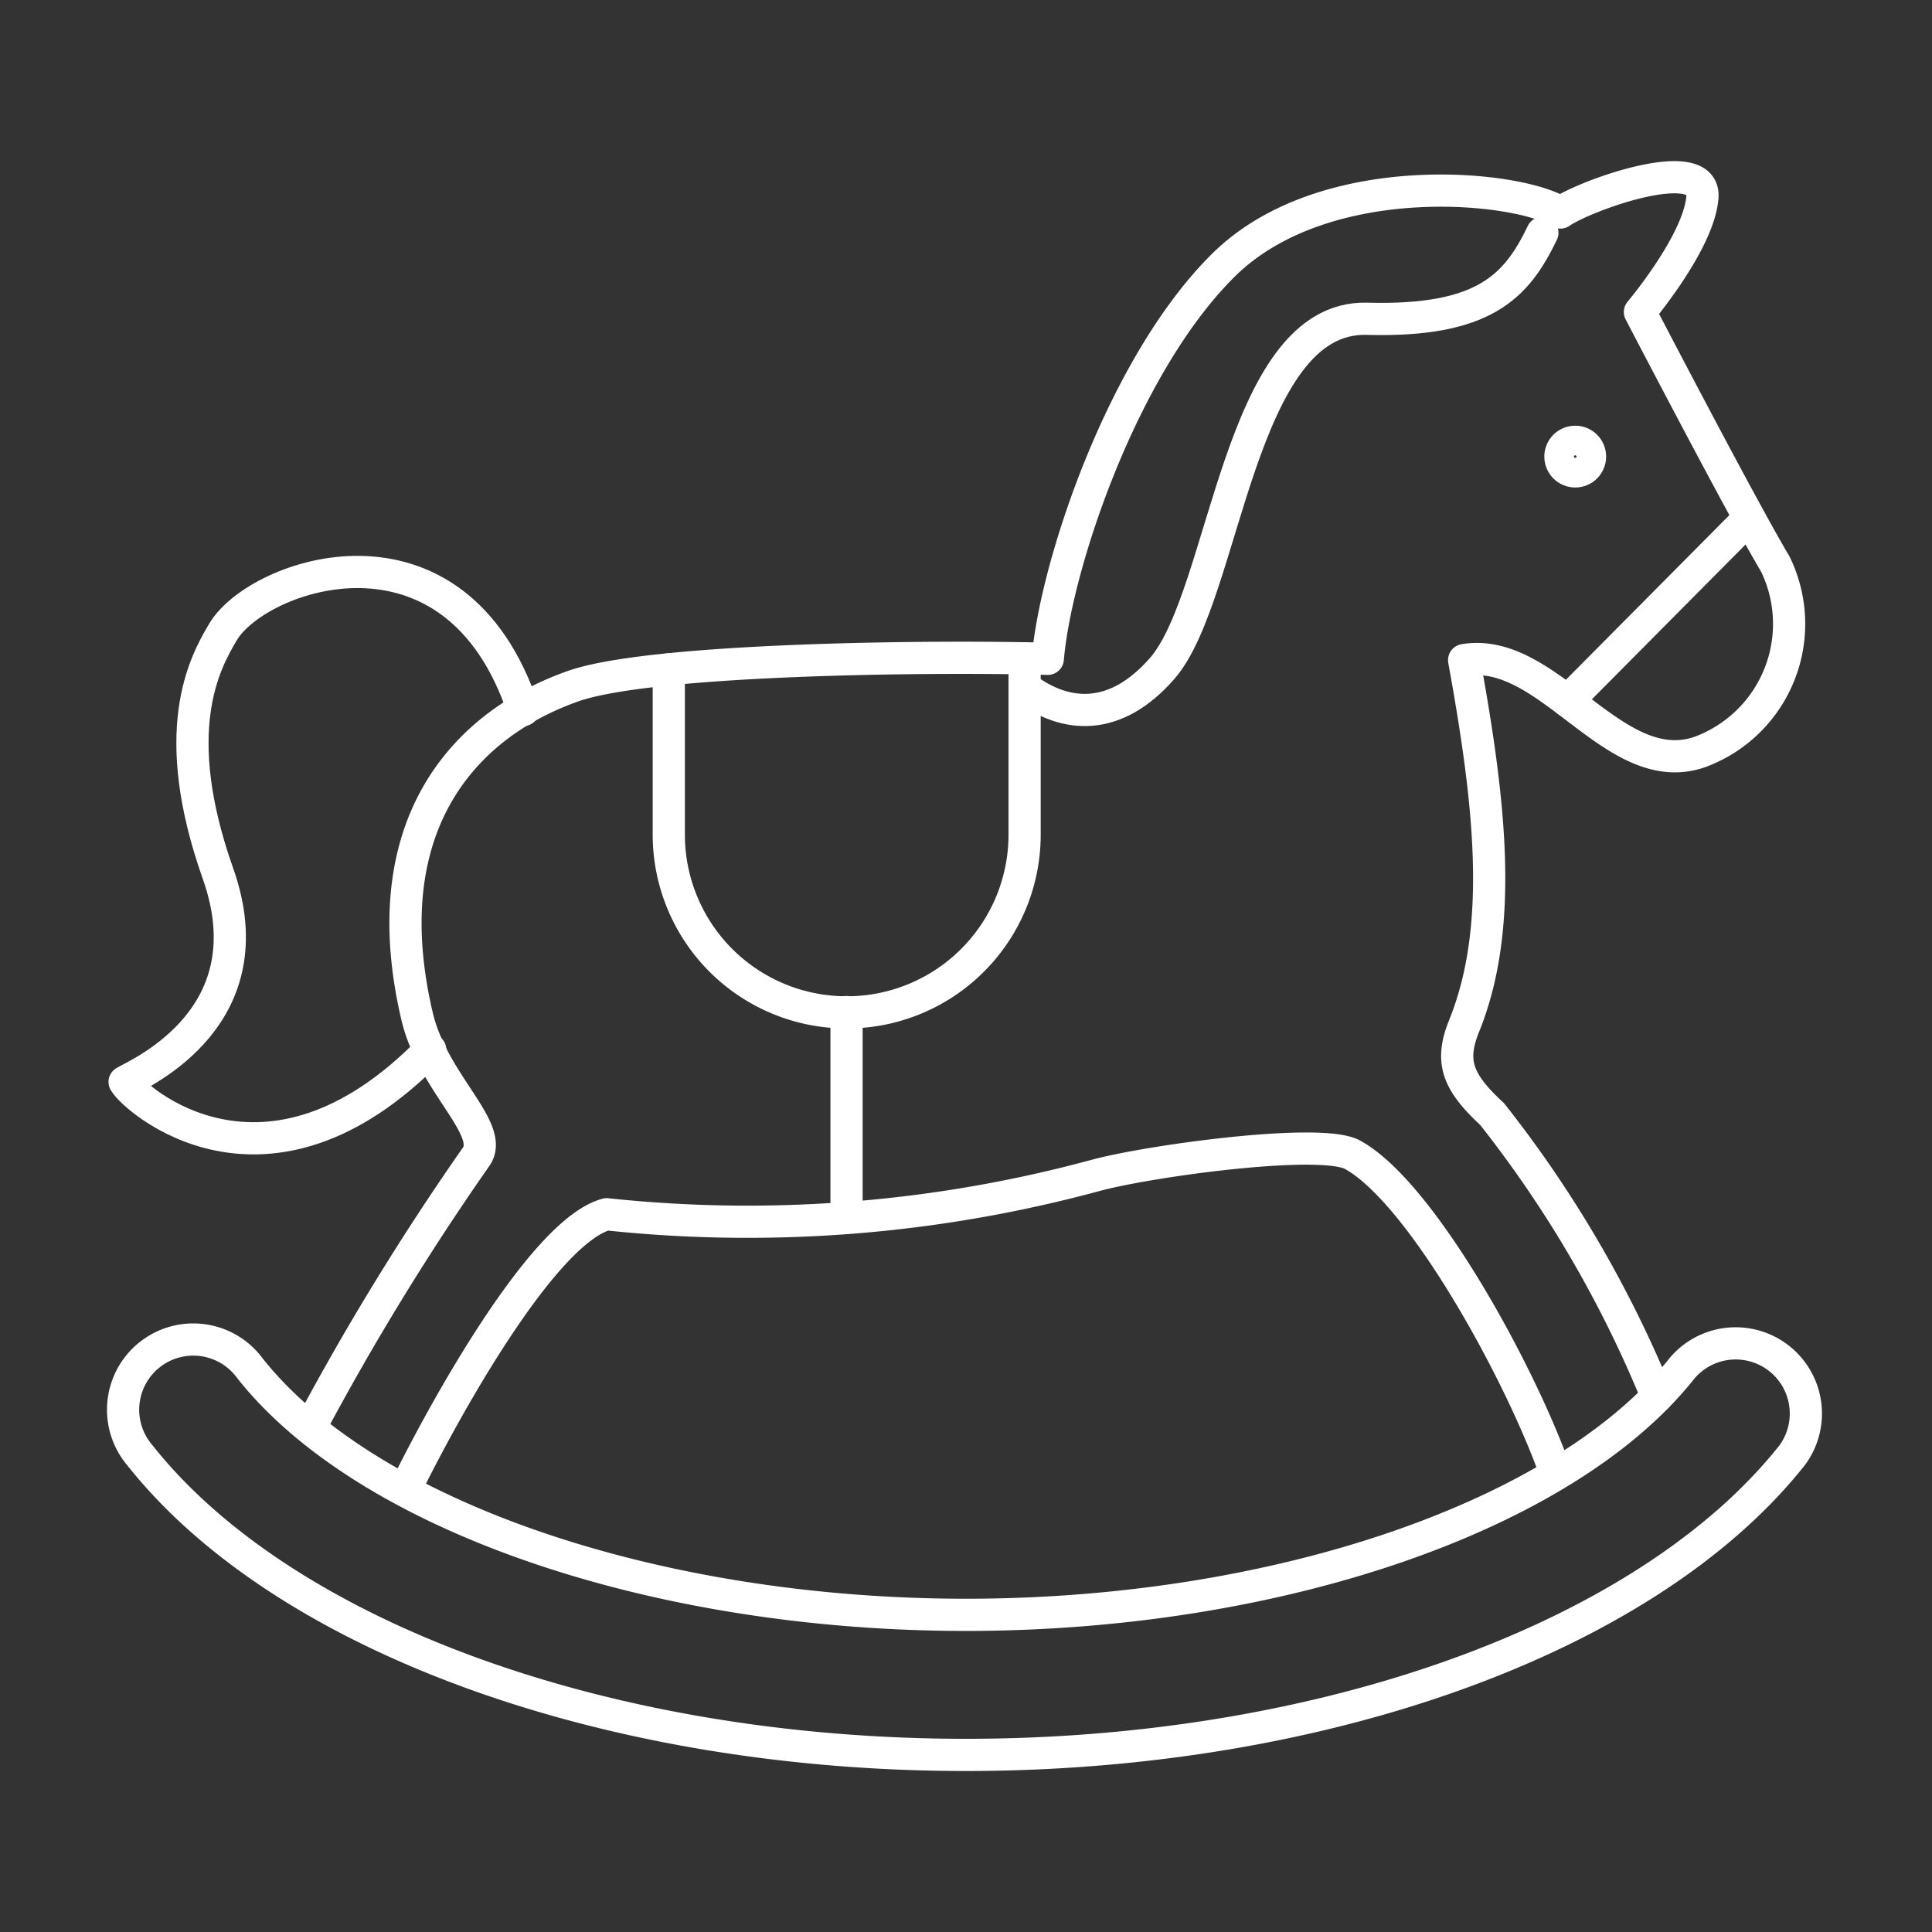
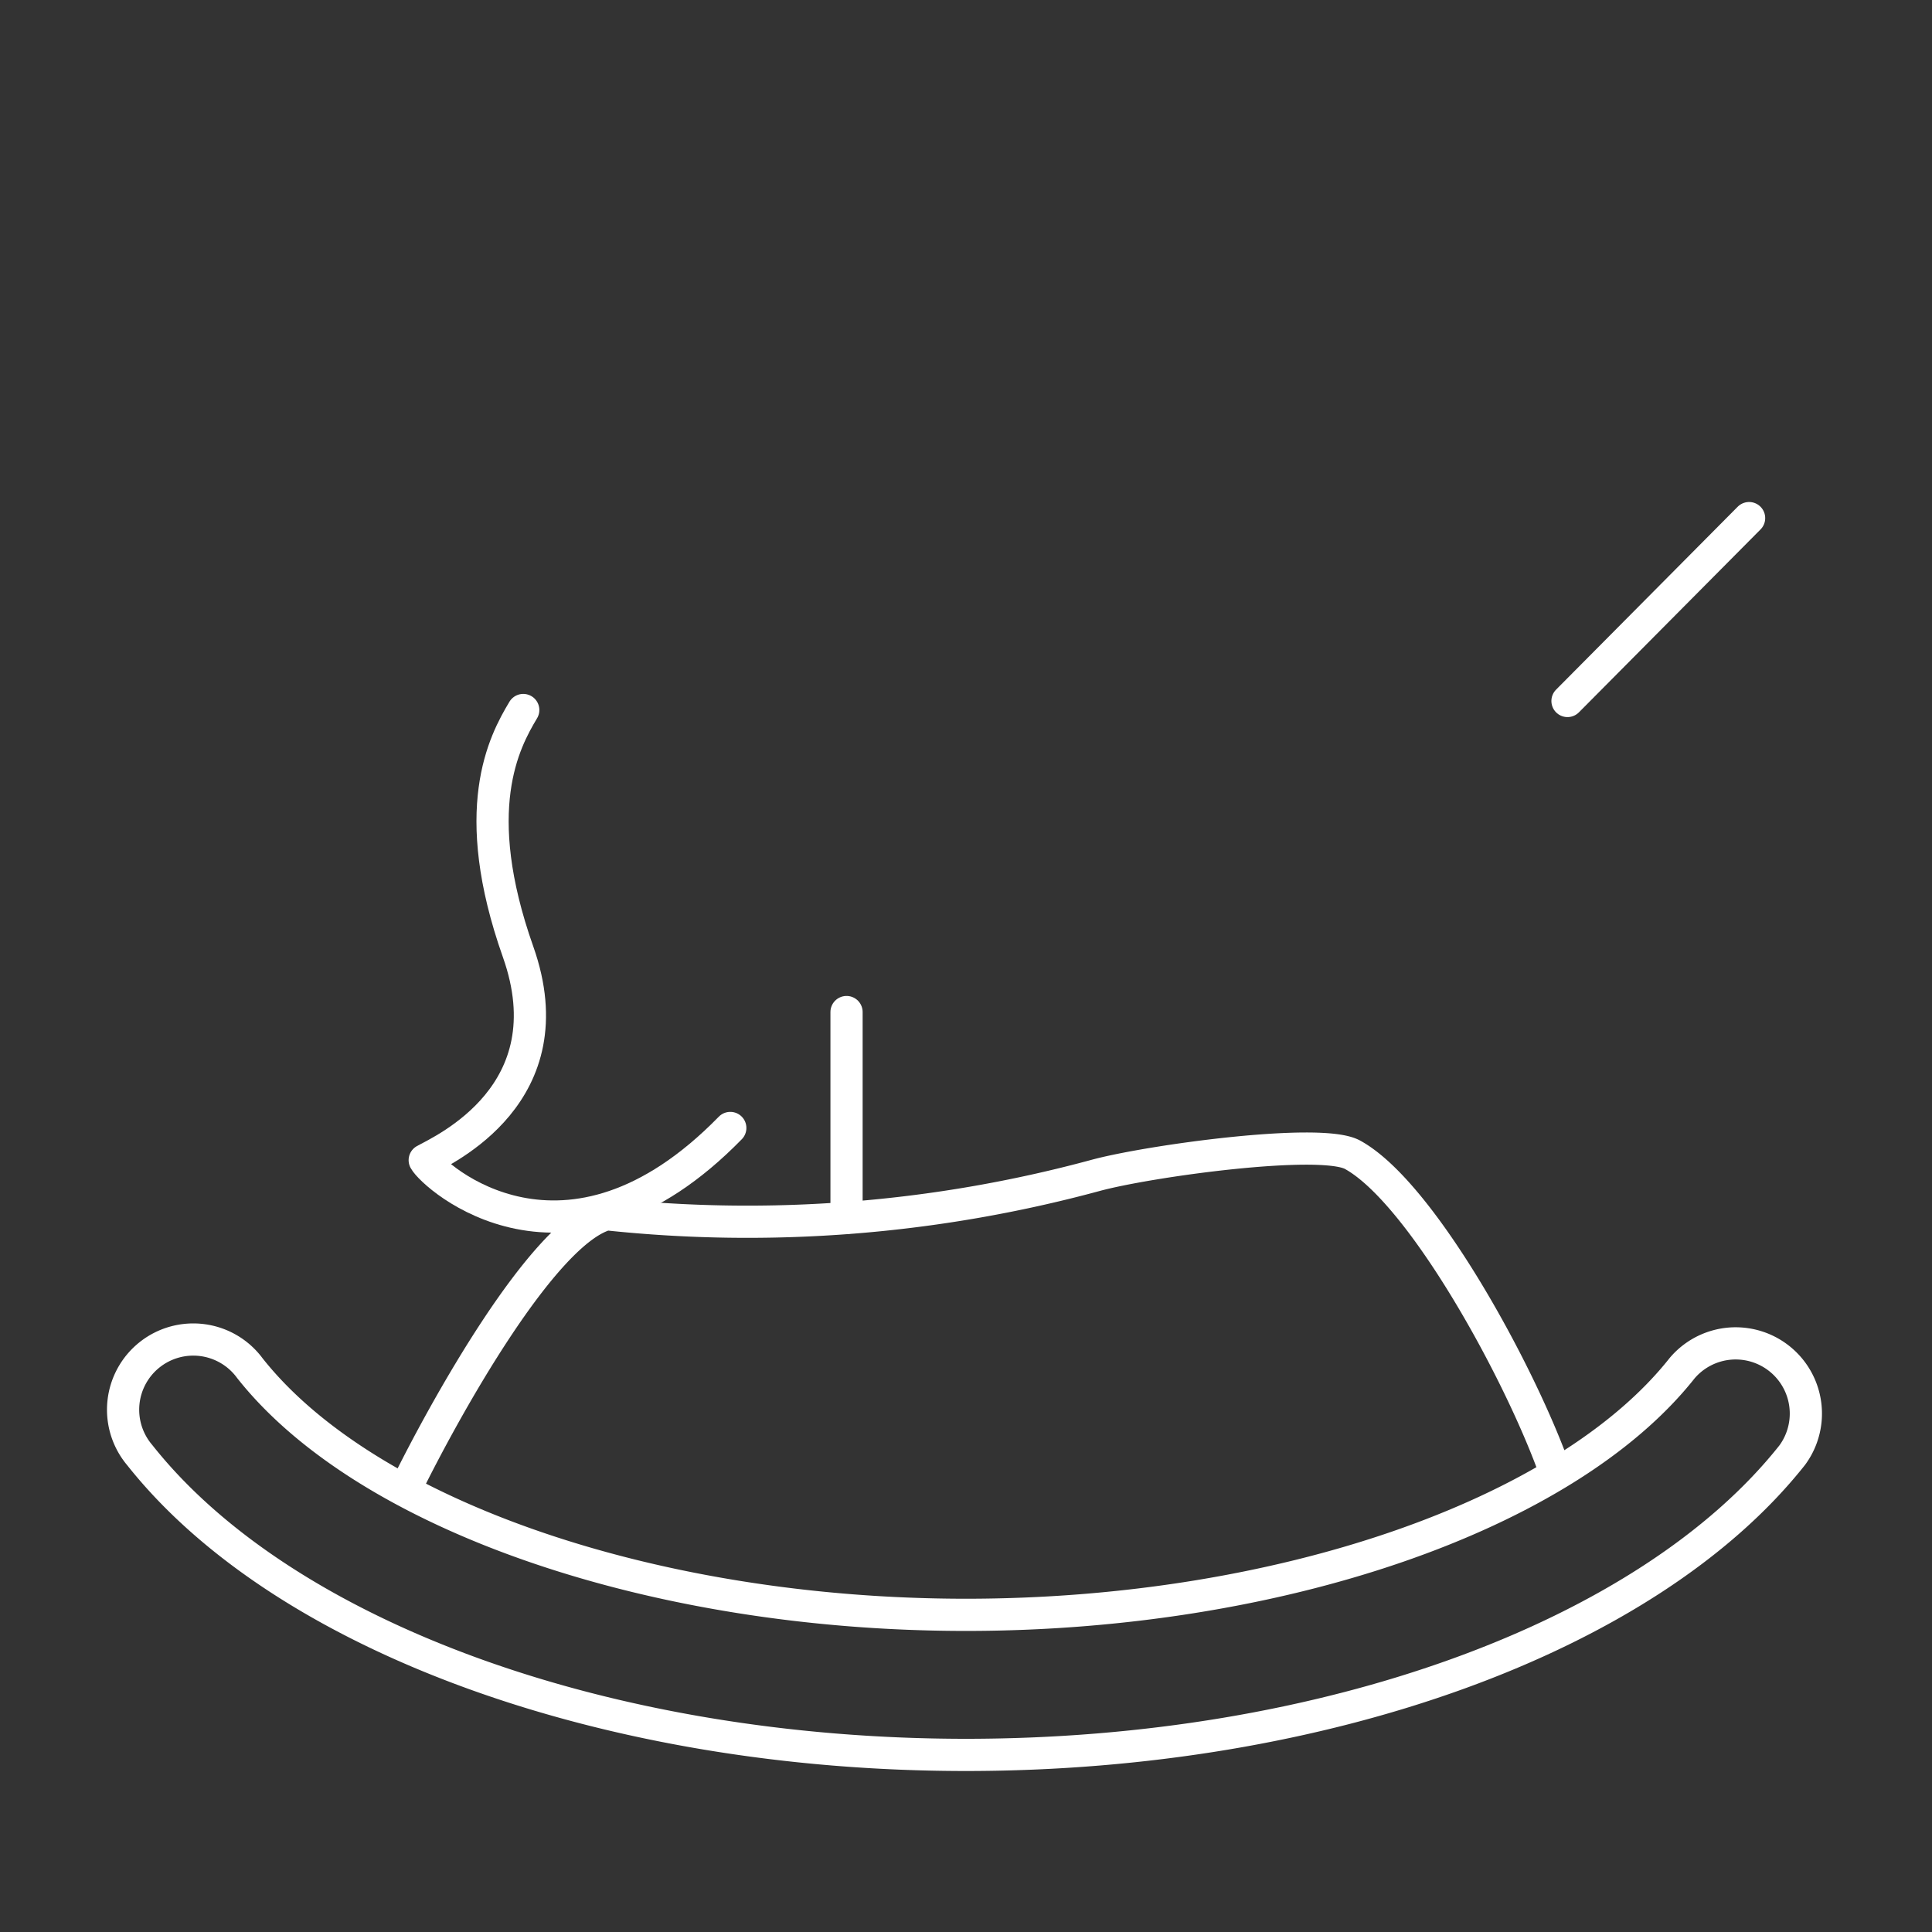
<svg xmlns="http://www.w3.org/2000/svg" id="Layer_1" data-name="Layer 1" viewBox="0 0 60 60">
  <rect x="0" y="0" width="60" height="60" fill="#333333" stroke="none" />
  <defs>
    <style>.cls-1,.cls-2{fill:none;}.cls-2{stroke:#fff;stroke-linecap:round;stroke-linejoin:round;}</style>
  </defs>
-   <rect class="cls-1" width="60" height="60" />
  <path class="cls-2" d="M30,54.5c-11.11,0-21.18-3.65-25.66-9.31a2.18,2.18,0,1,1,3.42-2.7c3.62,4.58,12.56,7.66,22.24,7.66s18.62-3.08,22.24-7.66a2.18,2.18,0,0,1,3.42,2.7C51.18,50.85,41.11,54.5,30,54.5Z" />
-   <path class="cls-2" d="M51.46,43.37a36.37,36.37,0,0,0-5.12-8.77c-1.08-1-1.32-1.63-.87-2.74,1.25-3.09.8-6.95,0-11.36,2.64-.45,4.66,3.79,7.33,2.85a4.24,4.24,0,0,0,2.33-5.84c-1-1.67-4.2-7.82-4.2-7.82s1.84-2.18,1.94-3.57-3.61-.07-4.41.48C47.17,5.77,41.13,5.14,38,8.23s-5.21,9.32-5.46,12.23c-3.75-.1-12.46,0-14.8.87-3.47,1.25-6.14,4.45-4.79,10.22.48,2.08,2.43,3.51,1.84,4.37A81.69,81.69,0,0,0,9.65,44.3" />
  <path class="cls-2" d="M12.59,46.24c1.2-2.45,4.27-8,6.25-8.53A41.31,41.31,0,0,0,34,36.51c1.63-.45,7-1.19,8-.65,2.16,1.18,5.24,6.83,6.31,9.88" />
-   <path class="cls-2" d="M47.9,7.23C47.1,8.89,46.1,10,42.45,9.9c-4-.11-4.38,8.58-6.35,10.85-1.45,1.67-3,1.57-4.28.6" />
  <line class="cls-2" x1="54.32" y1="16.09" x2="48.68" y2="21.77" />
-   <path class="cls-2" d="M31.82,20.45v5.47a5.52,5.52,0,0,1-5.53,5.52h0a5.52,5.52,0,0,1-5.52-5.52V20.79" />
  <path class="cls-2" d="M26.29,37.82V31.43" />
-   <path class="cls-2" d="M16.25,22.05C14.13,15.66,8,17.82,6.93,19.62c-.6,1-1.72,3.1-.16,7.51s-2.32,6.15-2.9,6.47c.27.5,4.39,4.22,9.49-1" />
-   <circle class="cls-2" cx="48.92" cy="14.18" r="0.46" />
+   <path class="cls-2" d="M16.25,22.05c-.6,1-1.72,3.1-.16,7.51s-2.32,6.15-2.9,6.47c.27.5,4.39,4.22,9.49-1" />
</svg>